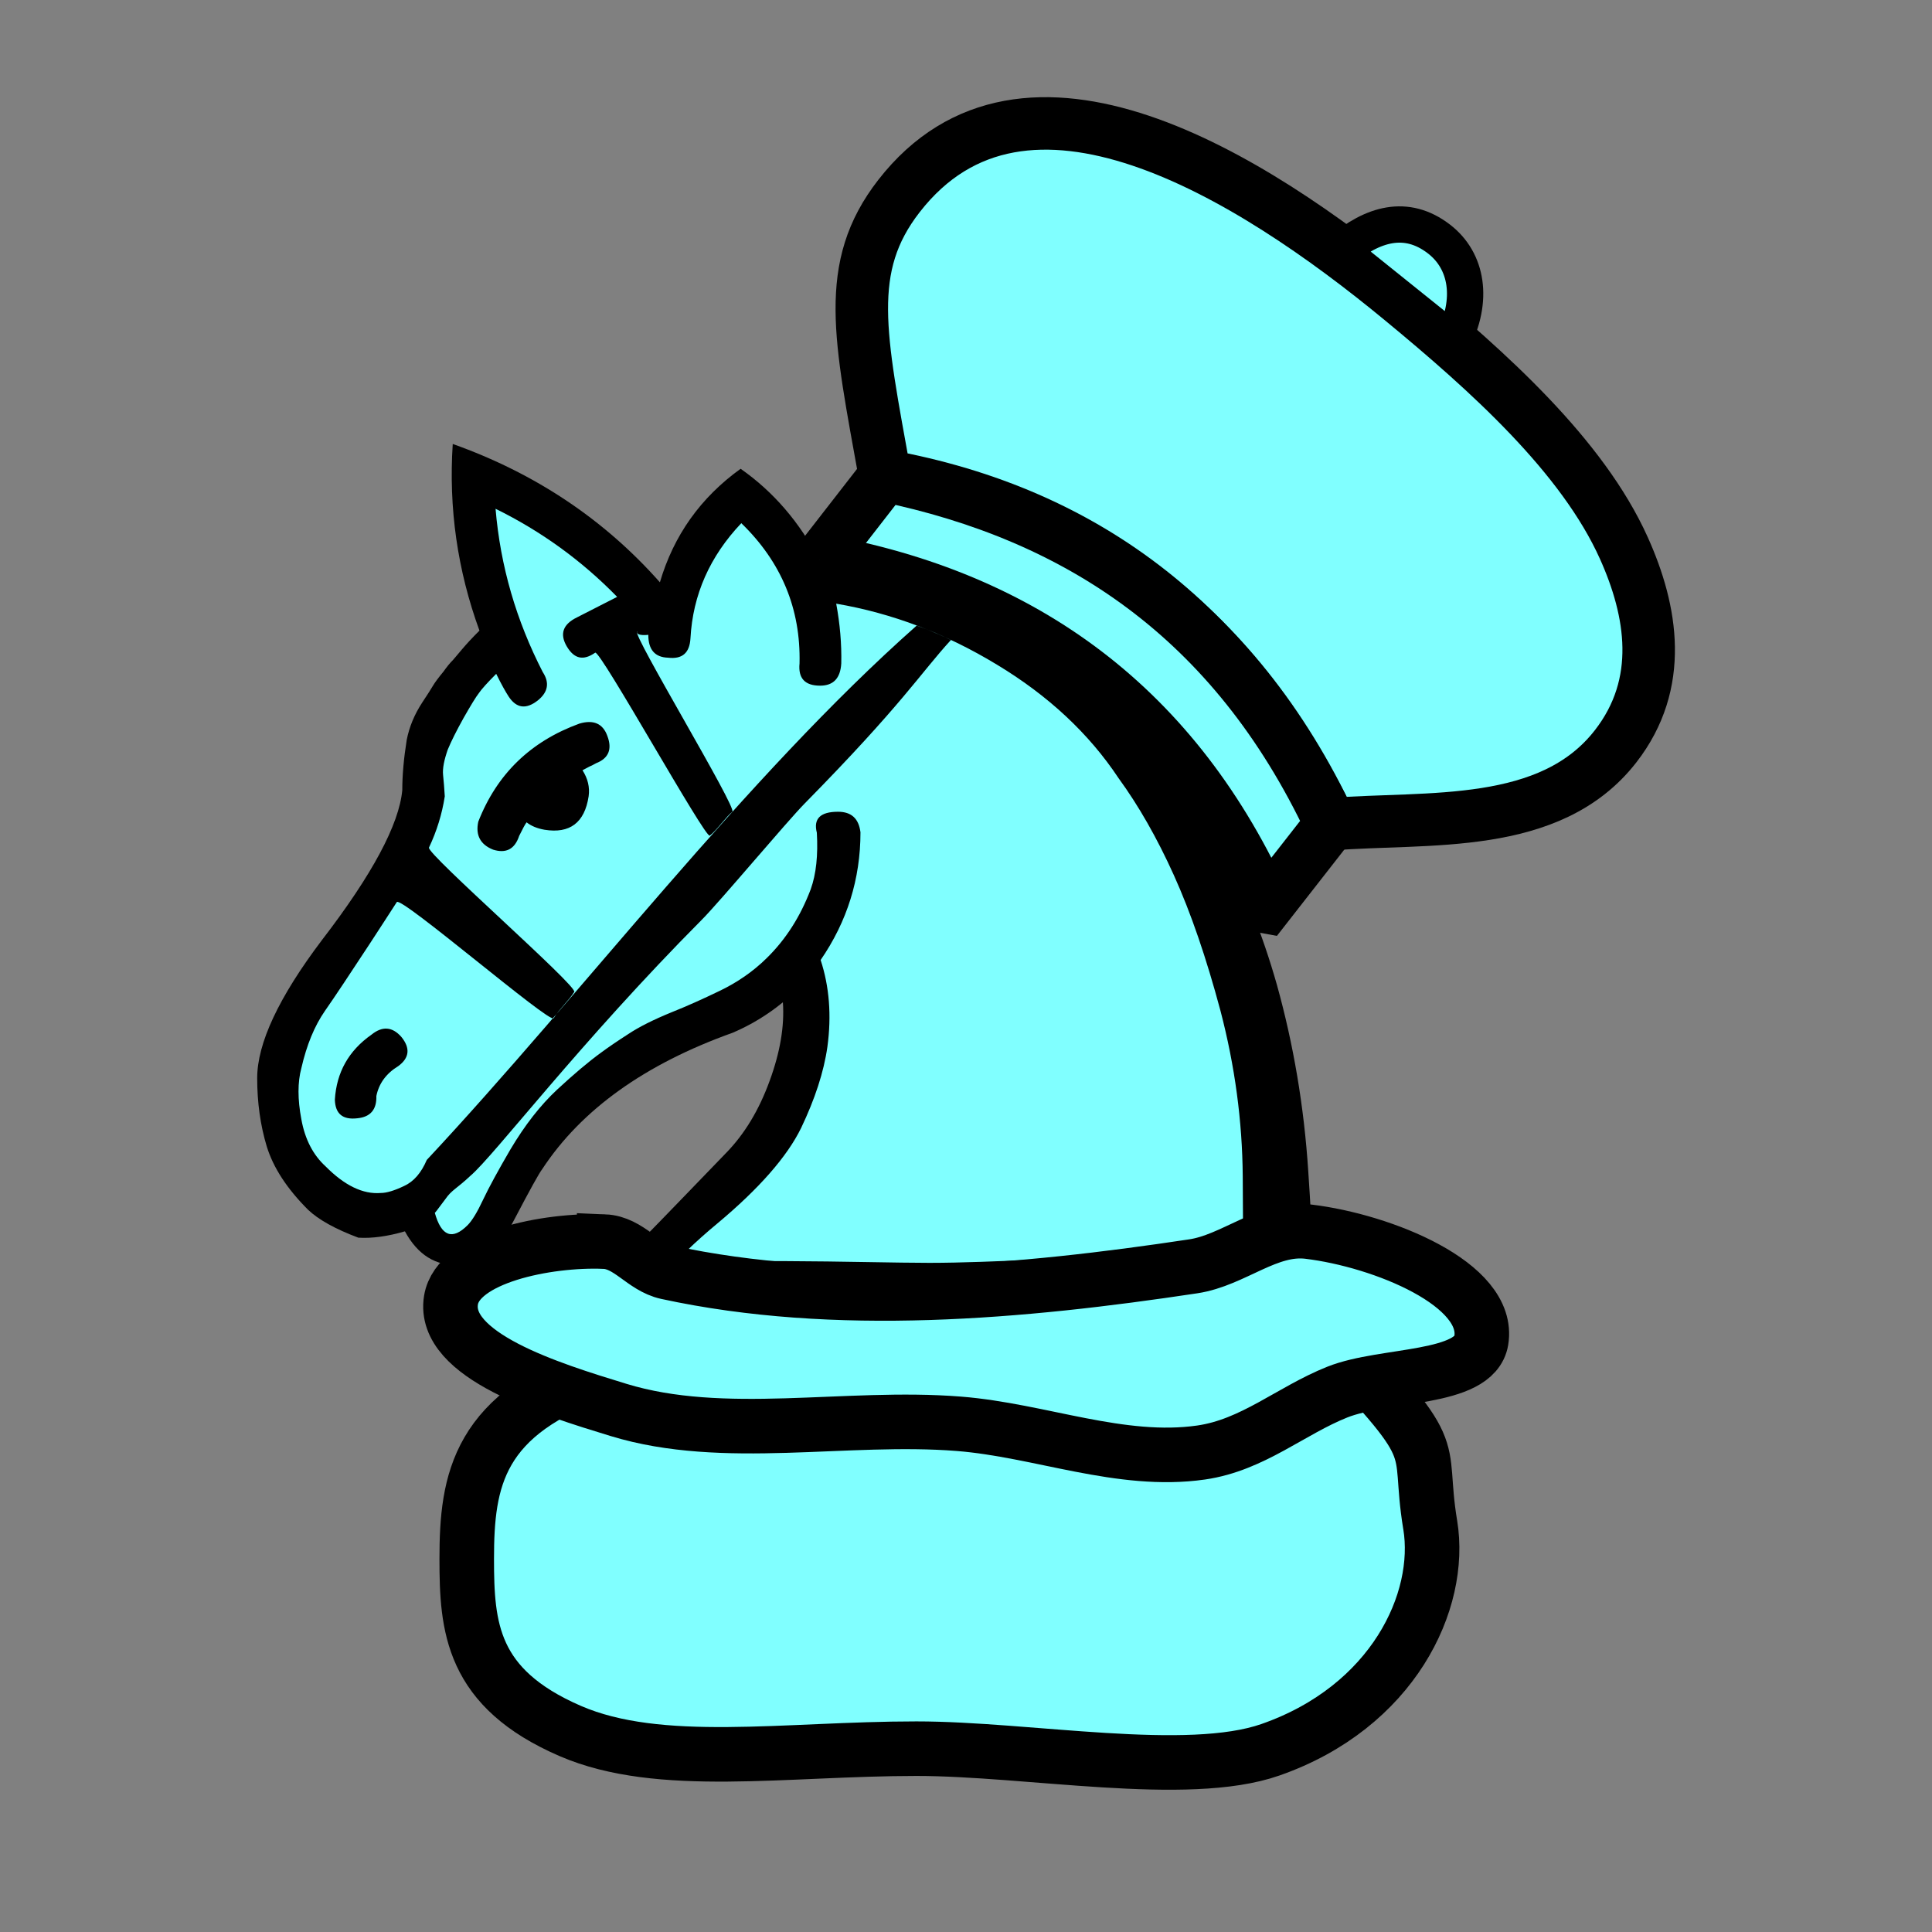
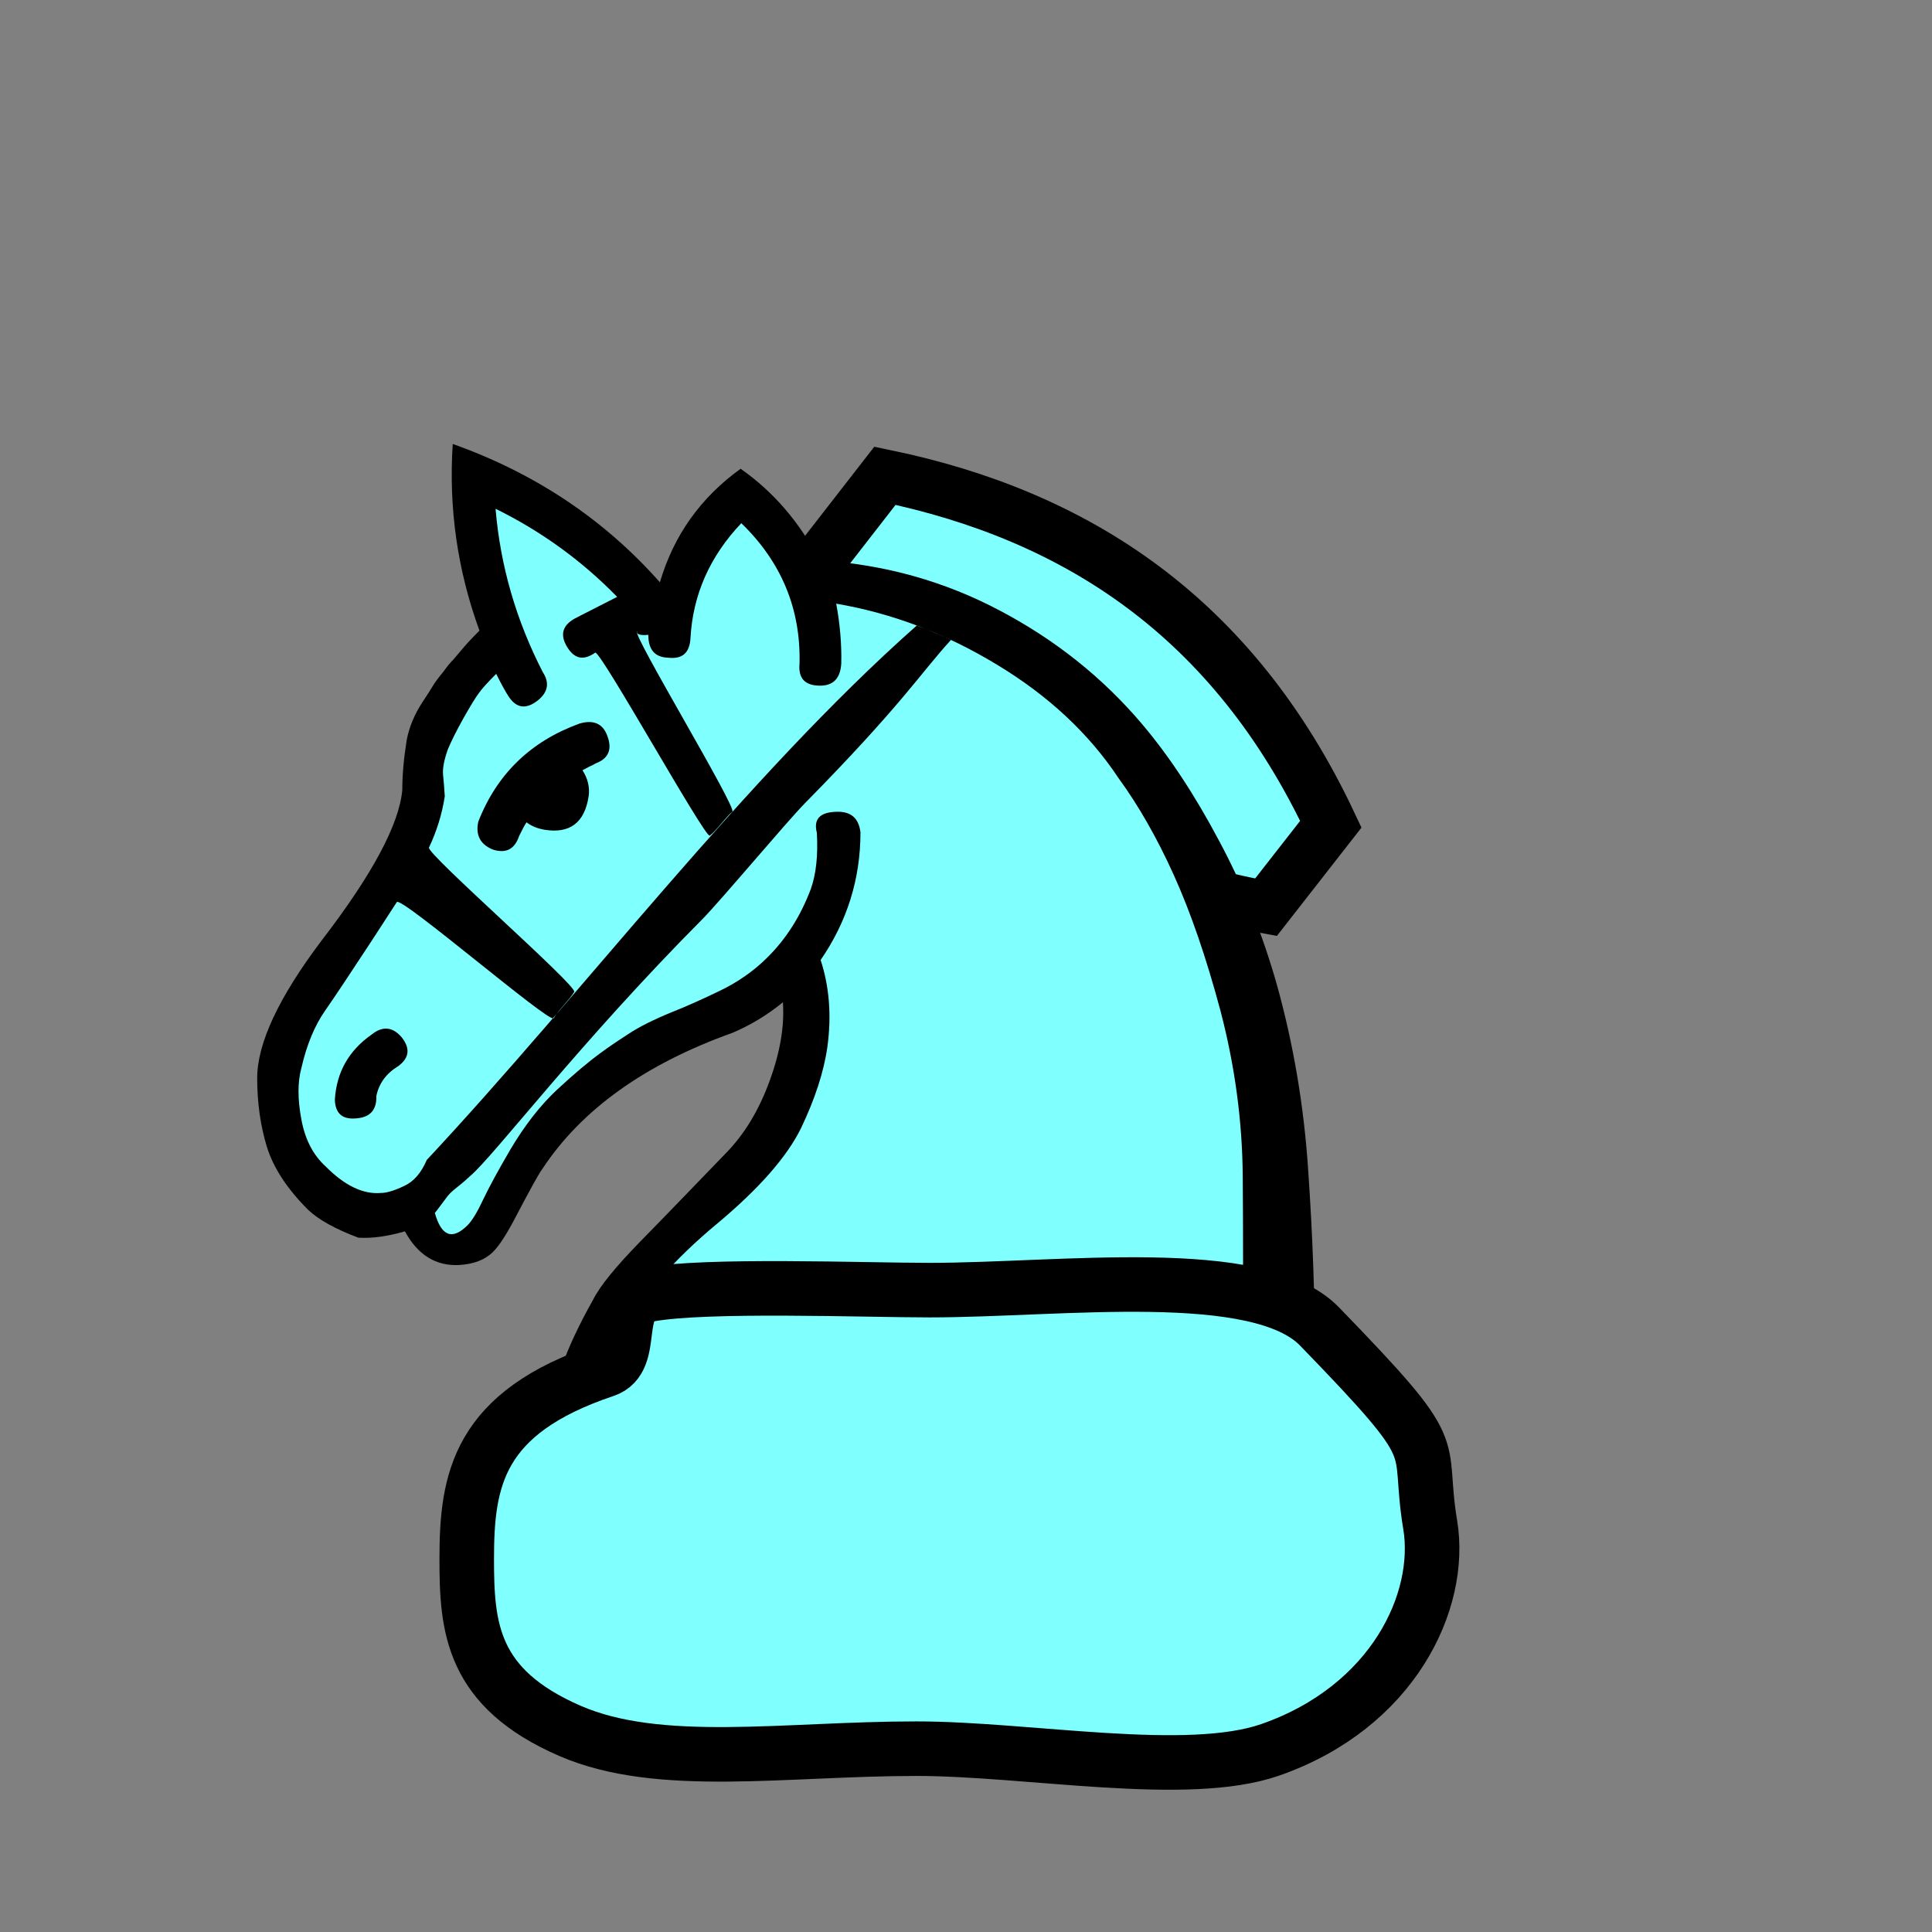
<svg xmlns="http://www.w3.org/2000/svg" xmlns:ns1="http://sodipodi.sourceforge.net/DTD/sodipodi-0.dtd" xmlns:ns2="http://www.inkscape.org/namespaces/inkscape" width="177.17" height="177.17" shape-rendering="geometricPrecision" image-rendering="optimizeQuality" fill-rule="evenodd" clip-rule="evenodd" viewBox="0 0 50 50" version="1.1" id="svg1190" ns1:docname="WhiteColonel.svg" ns2:version="1.0.1 (3bc2e813f5, 2020-09-07)" ns2:export-filename="D:\Pictures\Chess Variants\Chess\pieces\WhitePrince.png" ns2:export-xdpi="198.53" ns2:export-ydpi="198.53">
  <rect x="0" y="0" width="50" height="50" fill="#808080" stroke="none" />
  <ns1:namedview pagecolor="#ffffff" bordercolor="#666666" borderopacity="1" objecttolerance="10" gridtolerance="10" guidetolerance="10" ns2:pageopacity="0" ns2:pageshadow="2" ns2:window-width="3360" ns2:window-height="1780" id="namedview1192" showgrid="false" ns2:zoom="1.692235" ns2:cx="-202.31381" ns2:cy="228.82792" ns2:window-x="6708" ns2:window-y="1085" ns2:window-maximized="1" ns2:current-layer="svg1190" ns2:document-rotation="0" />
  <defs id="defs1184">
    <linearGradient id="0" x1="21.405" x2="77.64" gradientUnits="userSpaceOnUse" gradientTransform="matrix(0.647,0,0,0.647,4.26,8.417)">
      <stop stop-color="#fff" id="stop1179" />
      <stop offset="1" stop-color="#fff" stop-opacity="0" id="stop1181" />
    </linearGradient>
    <linearGradient id="0-0" x1="21.253" y1="37.22" x2="77.64" y2="37.35" gradientUnits="userSpaceOnUse">
      <stop stop-color="#fff" id="stop1423" />
      <stop offset="1" stop-color="#fff" stop-opacity="0" id="stop1425" />
    </linearGradient>
  </defs>
  <g id="g5409" transform="matrix(0.555,0,0,0.555,-7.88,-7.224)">
    <g id="g8639" transform="translate(1.351,1.628)">
      <g id="g8645" transform="rotate(37.852,61.49,27.611)">
-         <path ns1:nodetypes="cssssccc" ns2:connector-curvature="0" id="path4760" d="m 59.324,36.845 c -4.924,-4.423 -7.488,-6.502 -7.488,-10.698 0,-9.537 12.337,-10.823 21.466,-10.555 5.225,0.153 11.124,0.559 15.298,2.774 2.842,1.508 5.367,3.823 5.367,7.532 0,4.979 -4.865,7.931 -8.255,11.017 -9.05,-4.451 -17.738,-4.59 -26.387,-0.071 z" style="fill:#80ffff;fill-opacity:1;stroke:#000000;stroke-width:2.448;stroke-linecap:butt;stroke-linejoin:miter;stroke-miterlimit:4;stroke-dasharray:none;stroke-opacity:1" />
        <path ns1:nodetypes="cccccc" ns2:connector-curvature="0" id="path5347" d="m 59.324,36.845 v 4.984 c 8.612,4.714 17.406,4.683 26.375,0 l 0.012,-4.913 v 0 C 76.185,32.072 67.507,32.828 59.324,36.845 Z" style="fill:#80ffff;fill-opacity:1;stroke:#000000;stroke-width:2.448;stroke-linecap:butt;stroke-linejoin:miter;stroke-miterlimit:4;stroke-dasharray:none;stroke-opacity:1" />
-         <path ns1:nodetypes="ccc" ns2:connector-curvature="0" id="path5353" d="m 59.324,41.829 c 8.607,-4.521 17.388,-4.796 26.375,0 v 0" style="fill:#80ffff;stroke:#000000;stroke-width:2.448;stroke-linecap:butt;stroke-linejoin:miter;stroke-miterlimit:4;stroke-dasharray:none;stroke-opacity:1;fill-opacity:1" />
-         <path ns1:nodetypes="cscc" ns2:connector-curvature="0" id="path5355" d="m 69.665,15.521 c 0.403,-1.901 1.356,-3.236 3.281,-3.245 1.682,-0.008 3.027,1.263 3.423,3.352 z" style="fill:#80ffff;fill-opacity:1;stroke:#000000;stroke-width:1.693;stroke-linecap:butt;stroke-linejoin:miter;stroke-miterlimit:4;stroke-dasharray:none;stroke-opacity:1" />
+         <path ns1:nodetypes="cscc" ns2:connector-curvature="0" id="path5355" d="m 69.665,15.521 z" style="fill:#80ffff;fill-opacity:1;stroke:#000000;stroke-width:1.693;stroke-linecap:butt;stroke-linejoin:miter;stroke-miterlimit:4;stroke-dasharray:none;stroke-opacity:1" />
      </g>
    </g>
  </g>
  <path d="m 21.211,14.5 c 1.683,0.109 3.237,0.543 4.676,1.308 1.431,0.756 2.653,1.732 3.662,2.922 0.707,0.833 1.371,1.842 1.996,3.021 0.631,1.173 1.129,2.423 1.502,3.739 0.427,1.535 0.702,3.141 0.811,4.83 0.115,1.683 0.17,3.244 0.17,4.681 v 3.498 c 0,0 -0.833,0 -2.5,0 -1.661,0 -3.821,0 -6.481,0 H 14.275 c -0.098,0 -0.142,-0.263 -0.137,-0.784 0.005,-0.526 0.038,-0.949 0.104,-1.272 0.038,-0.258 0.142,-0.62 0.302,-1.091 0.164,-0.471 0.427,-1.042 0.806,-1.716 0.17,-0.345 0.576,-0.844 1.217,-1.502 0.647,-0.658 1.382,-1.425 2.22,-2.291 0.482,-0.493 0.855,-1.113 1.129,-1.864 0.274,-0.745 0.389,-1.425 0.345,-2.04 -0.395,0.324 -0.828,0.587 -1.301,0.789 -2.269,0.811 -3.917,1.99 -4.928,3.53 -0.077,0.098 -0.318,0.532 -0.724,1.308 -0.214,0.406 -0.4,0.685 -0.548,0.833 -0.203,0.203 -0.499,0.318 -0.883,0.34 -0.598,0.027 -1.064,-0.258 -1.398,-0.872 -0.449,0.131 -0.85,0.186 -1.206,0.164 C 8.676,31.807 8.242,31.565 7.972,31.308 7.423,30.759 7.072,30.217 6.903,29.668 6.738,29.12 6.656,28.533 6.656,27.903 c 0,-0.899 0.554,-2.089 1.672,-3.569 1.308,-1.7 2.001,-2.999 2.083,-3.885 0,-0.384 0.038,-0.817 0.115,-1.301 0.066,-0.335 0.197,-0.654 0.4,-0.965 0.142,-0.214 0.236,-0.362 0.28,-0.438 0.049,-0.082 0.137,-0.203 0.269,-0.362 0.093,-0.131 0.175,-0.231 0.242,-0.296 0.06,-0.071 0.142,-0.164 0.242,-0.285 0.115,-0.137 0.263,-0.296 0.449,-0.482 -0.57,-1.562 -0.8,-3.174 -0.691,-4.83 2.127,0.756 3.917,1.949 5.361,3.58 0.356,-1.211 1.053,-2.193 2.089,-2.938 0.855,0.598 1.535,1.393 2.04,2.374" id="path1186" ns2:connector-curvature="0" style="fill:#000000;stroke-width:0.647" />
  <path d="m 32.086,37.355 c -0.011,0 0,-0.291 0.027,-0.872 0.033,-0.587 0.049,-1.217 0.049,-1.891 0.011,-1.338 0.011,-2.719 0,-4.15 -0.011,-1.431 -0.203,-2.856 -0.576,-4.282 -0.367,-1.371 -0.767,-2.538 -1.206,-3.509 -0.438,-0.971 -0.916,-1.804 -1.431,-2.511 -0.767,-1.156 -1.82,-2.138 -3.147,-2.938 -1.327,-0.806 -2.714,-1.332 -4.161,-1.579 0.098,0.526 0.142,1.042 0.131,1.546 -0.022,0.384 -0.203,0.576 -0.548,0.576 -0.395,0 -0.57,-0.192 -0.532,-0.576 0.033,-1.414 -0.471,-2.626 -1.507,-3.629 -0.811,0.855 -1.255,1.847 -1.316,2.982 -0.022,0.378 -0.214,0.543 -0.581,0.499 -0.34,-0.011 -0.51,-0.208 -0.51,-0.592 0,0 -0.319,0.043 -0.292,-0.089 -0.146,0.048 2.596,4.57 2.467,4.669 -0.155,0.119 -0.418,0.495 -0.584,0.617 -0.115,0.085 -2.833,-4.806 -2.965,-4.735 -0.307,0.214 -0.541,0.162 -0.732,-0.156 -0.192,-0.323 -0.109,-0.576 0.258,-0.756 0.46,-0.236 0.806,-0.411 1.042,-0.532 -0.921,-0.943 -1.968,-1.7 -3.147,-2.28 0.126,1.491 0.537,2.894 1.222,4.227 0.181,0.274 0.137,0.521 -0.131,0.735 -0.302,0.236 -0.554,0.203 -0.756,-0.109 -0.071,-0.109 -0.181,-0.302 -0.318,-0.581 -0.225,0.225 -0.378,0.395 -0.449,0.499 -0.076,0.098 -0.208,0.313 -0.395,0.642 -0.186,0.334 -0.323,0.609 -0.411,0.822 -0.093,0.269 -0.137,0.482 -0.12,0.654 0.016,0.164 0.033,0.345 0.044,0.554 -0.072,0.462 -0.209,0.903 -0.409,1.325 -0.073,0.155 3.849,3.585 3.759,3.735 -0.132,0.215 -0.373,0.428 -0.533,0.682 -0.095,0.151 -3.954,-3.171 -4.059,-3.006 -0.172,0.269 -0.506,0.78 -0.705,1.086 -0.504,0.767 -0.888,1.349 -1.156,1.732 -0.269,0.389 -0.471,0.877 -0.609,1.48 -0.098,0.362 -0.098,0.806 0,1.322 0.093,0.521 0.307,0.927 0.625,1.217 0.493,0.499 0.971,0.729 1.431,0.691 0.148,0 0.351,-0.06 0.603,-0.181 0.252,-0.115 0.444,-0.34 0.587,-0.674 4.048,-4.332 8.237,-9.897 12.679,-13.829 0.459,0.17 0.547,0.211 0.886,0.373 -0.789,0.861 -1.253,1.659 -3.785,4.231 -0.46,0.467 -2.197,2.542 -2.662,3.009 -3.145,3.163 -5.377,6.107 -5.985,6.623 -0.349,0.331 -0.492,0.371 -0.652,0.607 -0.208,0.28 -0.296,0.395 -0.274,0.351 0.17,0.614 0.455,0.718 0.85,0.323 0.115,-0.115 0.252,-0.34 0.4,-0.658 0.153,-0.323 0.389,-0.756 0.707,-1.301 0.378,-0.636 0.778,-1.146 1.206,-1.546 0.427,-0.395 0.806,-0.718 1.14,-0.96 0.192,-0.142 0.427,-0.302 0.707,-0.482 0.28,-0.186 0.654,-0.373 1.124,-0.565 0.373,-0.148 0.789,-0.334 1.244,-0.554 0.455,-0.219 0.861,-0.499 1.211,-0.844 0.493,-0.482 0.872,-1.074 1.14,-1.782 0.142,-0.395 0.192,-0.883 0.159,-1.464 -0.093,-0.362 0.088,-0.543 0.548,-0.543 0.345,0 0.537,0.175 0.581,0.532 0,1.206 -0.345,2.308 -1.031,3.305 0.225,0.685 0.285,1.436 0.175,2.247 -0.093,0.654 -0.324,1.354 -0.68,2.1 -0.362,0.74 -1.085,1.568 -2.176,2.478 -2.22,1.842 -3.27,3.739 -3.147,5.685 h 2.736 5.148 8.788 M 10.305,27.592 c -0.313,0.192 -0.499,0.449 -0.565,0.773 0.011,0.351 -0.153,0.543 -0.493,0.576 -0.378,0.044 -0.57,-0.115 -0.581,-0.482 0.044,-0.707 0.356,-1.266 0.949,-1.683 0.28,-0.225 0.537,-0.208 0.773,0.06 0.236,0.291 0.208,0.543 -0.082,0.756 m 4.769,-7.658 c 0.137,0.214 0.192,0.438 0.159,0.674 -0.104,0.685 -0.488,0.971 -1.14,0.866 -0.192,-0.033 -0.345,-0.098 -0.466,-0.192 -0.038,0.049 -0.104,0.17 -0.192,0.351 -0.115,0.345 -0.34,0.46 -0.674,0.356 -0.329,-0.131 -0.46,-0.373 -0.384,-0.724 0.482,-1.233 1.354,-2.078 2.616,-2.538 0.367,-0.109 0.609,0 0.724,0.318 0.131,0.345 0.033,0.581 -0.291,0.707 -0.06,0.033 -0.12,0.066 -0.175,0.088 -0.055,0.027 -0.109,0.06 -0.175,0.093" id="path1188" style="fill:#80ffff;stroke-width:0.647;fill-opacity:1" ns2:connector-curvature="0" ns1:nodetypes="ccccccccccsccccccssccccccccccccccscssccccccccccssccccccccccscccscccccccccccccccccccccccccccc" />
  <g id="g9682" style="fill:#00ffff" transform="matrix(0.683,0,0,0.683,7.268,13.328)">
    <path id="path9675" style="fill:#80ffff;fill-opacity:1;stroke:#000000;stroke-width:2.067;stroke-linecap:square;stroke-linejoin:round;stroke-miterlimit:4;stroke-dasharray:none" d="m 43.552,38.265 c 0.477,2.899 -1.417,6.902 -6.056,8.523 -3.162,1.105 -9.166,-0.042 -13.413,-0.042 -4.966,0 -9.735,0.794 -13.117,-0.67 -3.753,-1.625 -3.922,-3.938 -3.922,-6.521 -1e-6,-2.988 0.414,-5.54 5.234,-7.153 1.245,-0.417 0.221,-2.596 1.665,-2.863 2.156,-0.399 8.176,-0.168 10.635,-0.168 5.004,0 12.464,-1.011 14.78,1.378 4.891,5.043 3.647,4.199 4.193,7.515 z" ns1:nodetypes="sssssssssss" />
-     <path style="fill:#80ffff;fill-opacity:1;stroke:#000000;stroke-width:2.067;stroke-linecap:butt;stroke-linejoin:miter;stroke-miterlimit:4;stroke-dasharray:none;stroke-opacity:1" d="m 12.252,27.532 c -2.164,-0.087 -5.536,0.587 -5.804,2.214 -0.346,2.103 3.752,3.371 6.349,4.165 3.991,1.22 8.615,0.185 12.897,0.525 3.079,0.245 6.135,1.525 9.177,1.088 1.959,-0.281 3.396,-1.585 5.159,-2.289 1.779,-0.711 5.202,-0.442 5.456,-1.951 0.359,-2.132 -3.742,-3.79 -6.548,-4.128 -1.546,-0.187 -2.829,1.082 -4.365,1.313 -6.519,0.983 -13.55,1.611 -19.94,0.225 -0.908,-0.197 -1.438,-1.125 -2.381,-1.163 z" id="path9678" ns1:nodetypes="sssssssssss" />
  </g>
</svg>